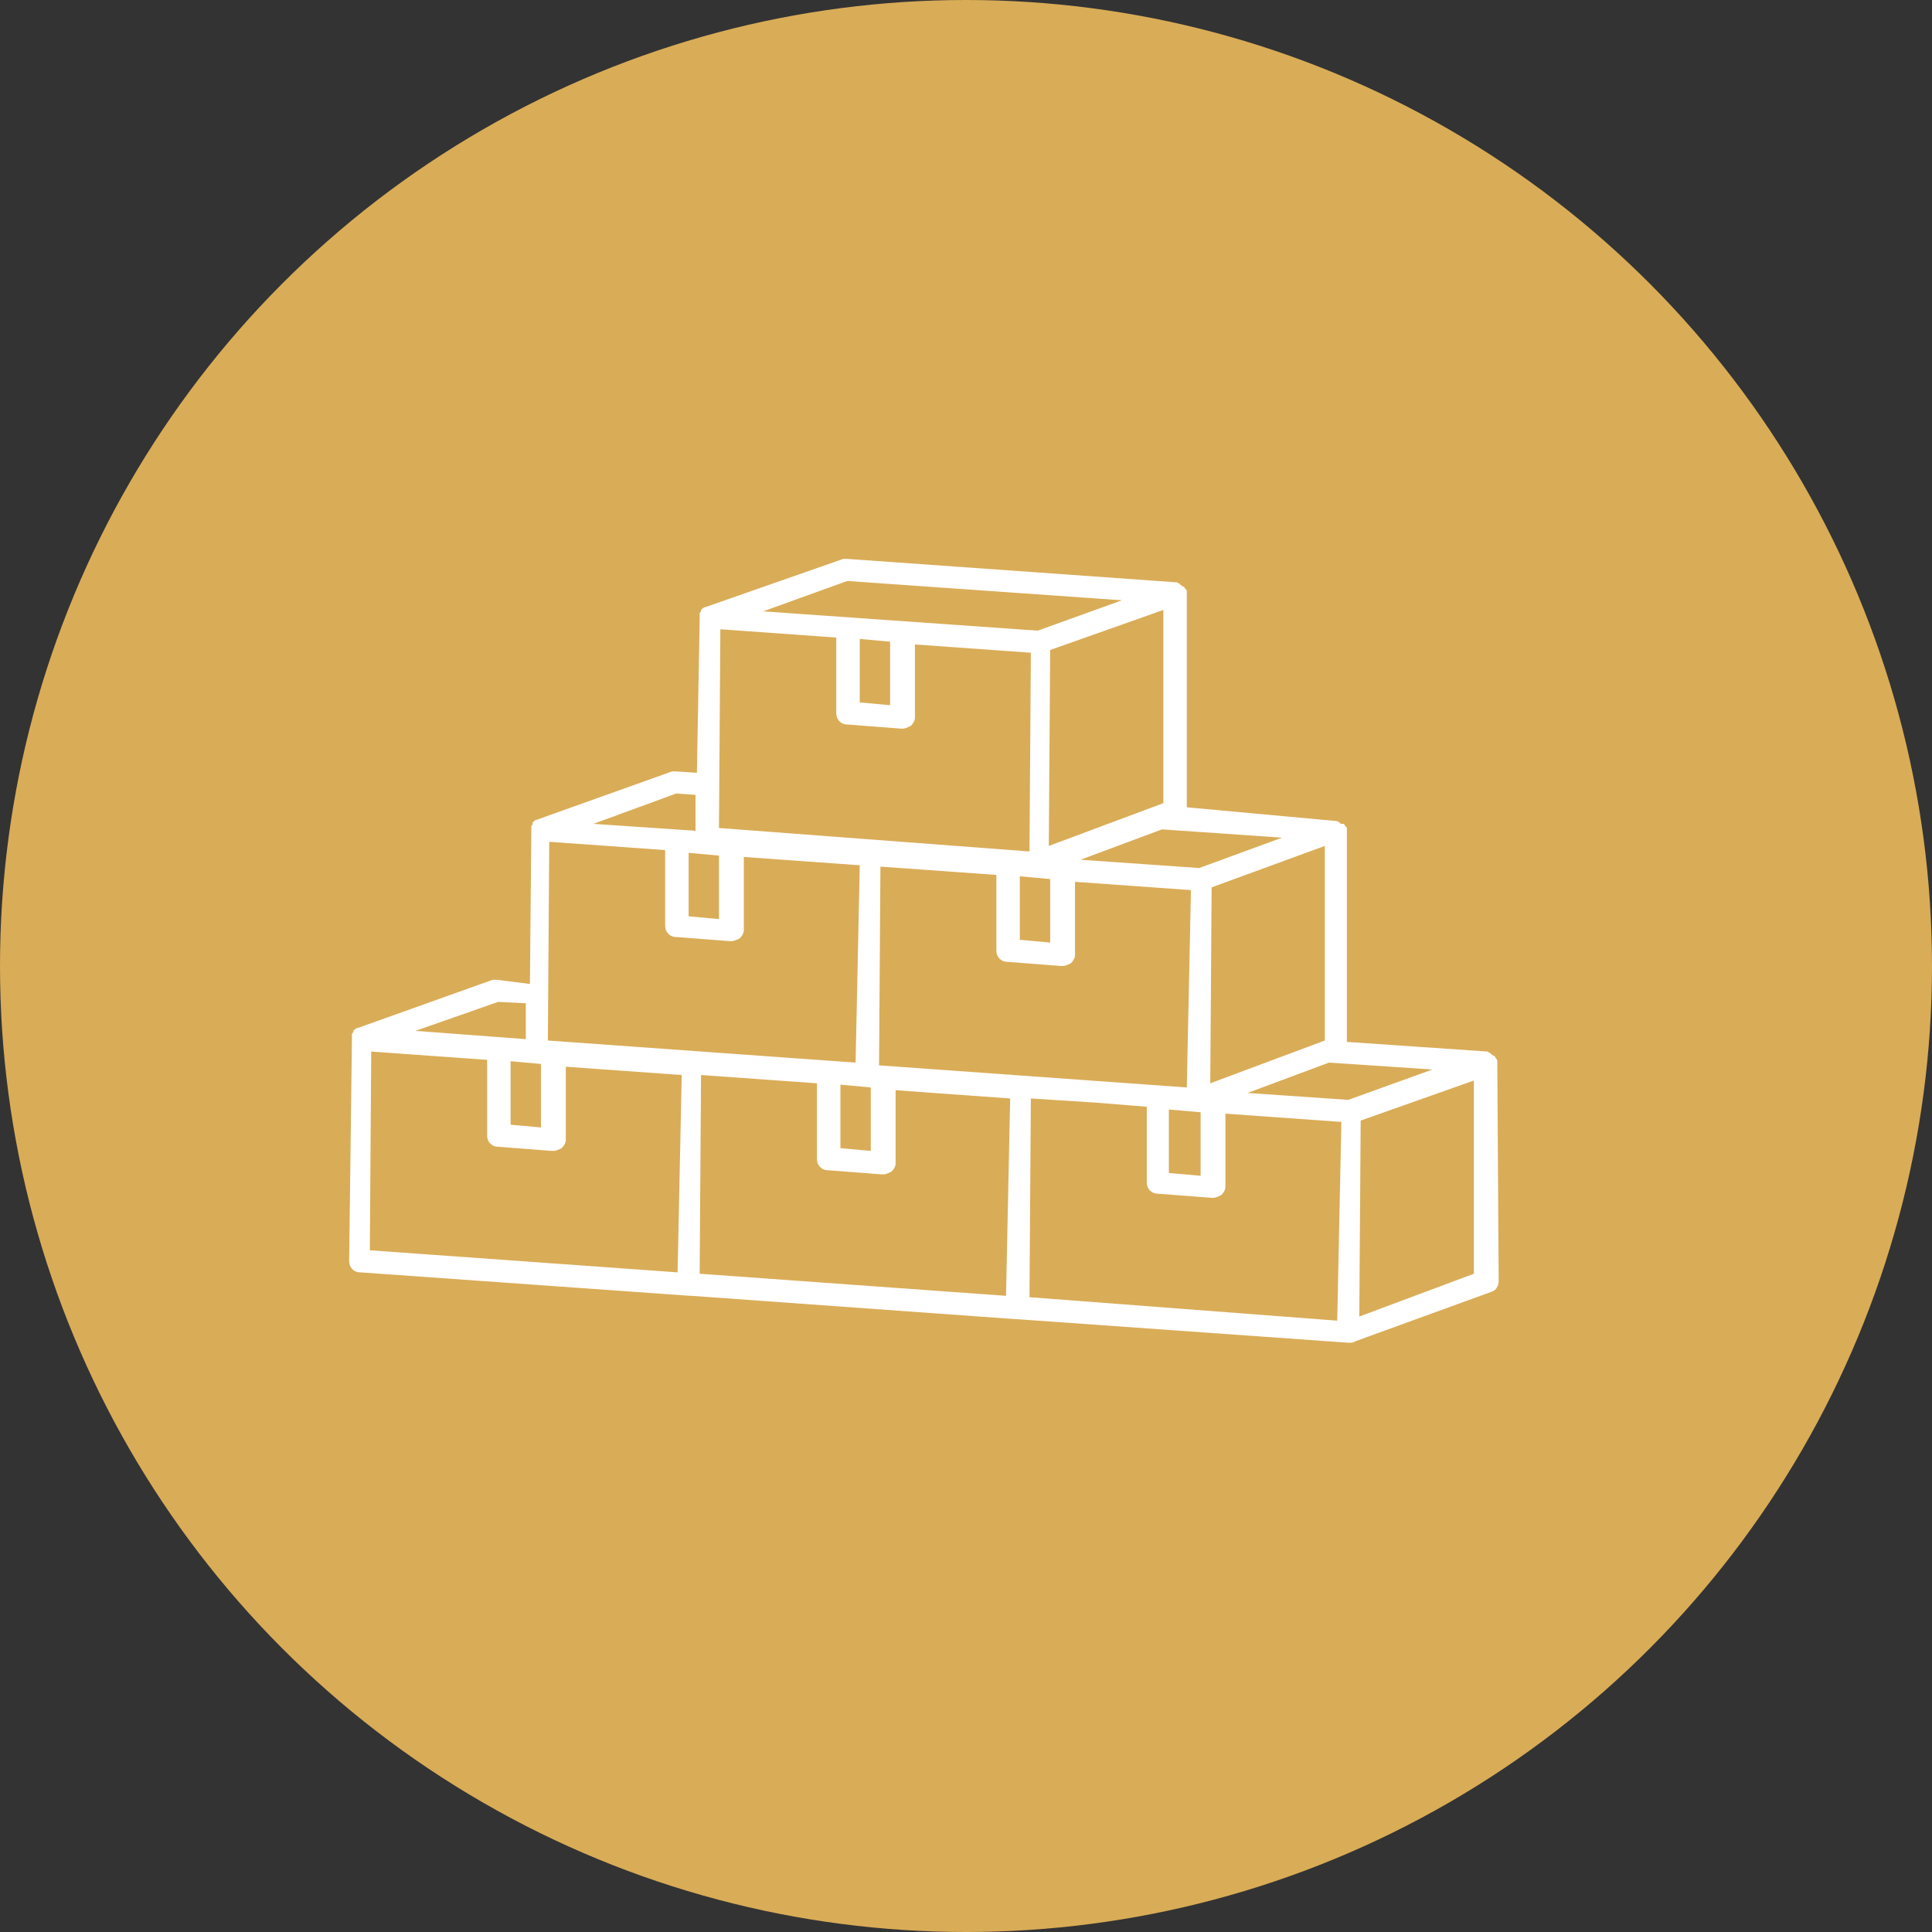
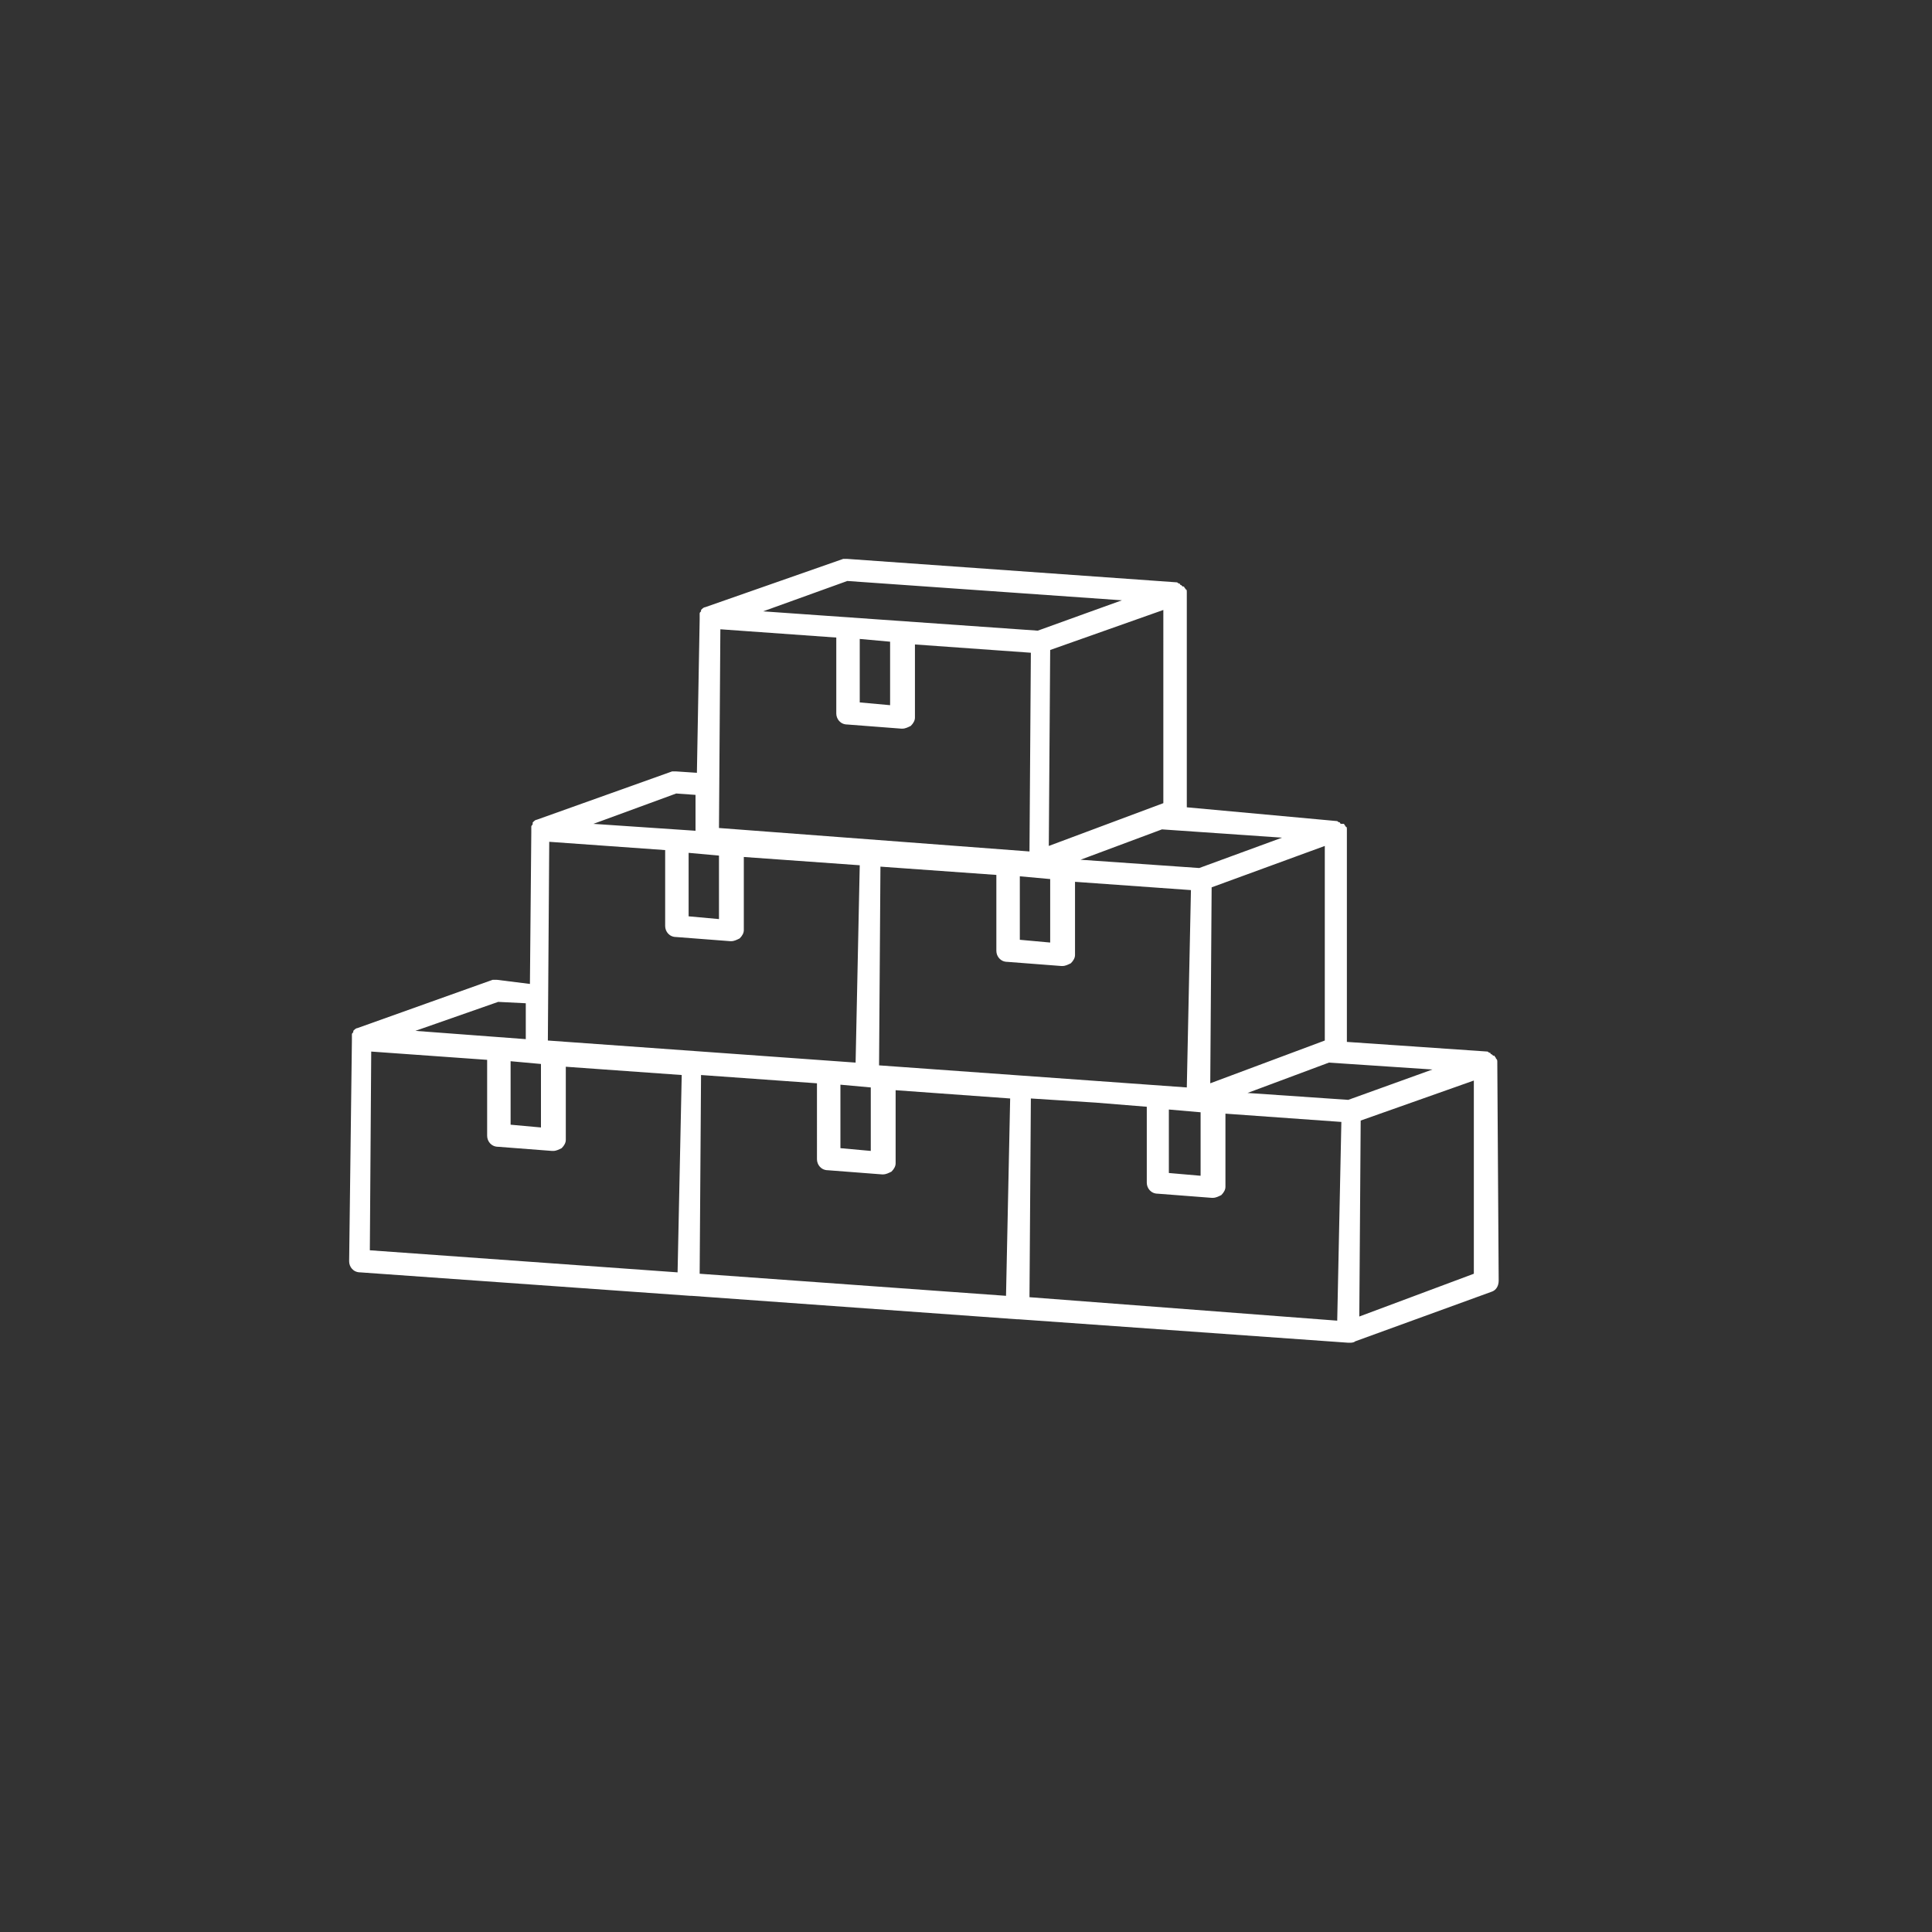
<svg xmlns="http://www.w3.org/2000/svg" version="1.1" id="レイヤー_1" x="0px" y="0px" viewBox="0 0 140 140" style="enable-background:new 0 0 140 140;" xml:space="preserve">
  <rect x="0" y="0" width="140" height="140" fill="#333333" stroke="none" />
  <style type="text/css">
	.st0{fill:#D9AC57;}
	.st1{fill:#FFFFFF;}
</style>
  <g>
-     <circle class="st0" cx="70" cy="70" r="70" />
    <g>
      <path class="st1" d="M108.5,77C108.5,76.9,108.5,76.9,108.5,77C108.5,76.9,108.5,76.9,108.5,77c0-0.2,0-0.2-0.1-0.3c0,0,0,0,0,0    c0-0.1-0.1-0.1-0.1-0.2c0,0,0,0-0.1,0c0,0,0,0-0.1-0.1c0,0-0.1,0-0.1-0.1c0,0,0,0,0,0c-0.1,0-0.2-0.1-0.2-0.1c0,0,0,0,0,0    l-10.2-0.7l0-15.3c0,0,0,0,0-0.1c0,0,0,0,0,0c0,0,0,0,0,0c0-0.1,0-0.2-0.1-0.2c0,0,0,0,0,0c0-0.1-0.1-0.1-0.1-0.2c0,0,0,0-0.1,0    c0,0,0,0-0.1,0c0,0-0.1,0-0.1-0.1c0,0,0,0,0,0c-0.1,0-0.2-0.1-0.2-0.1c0,0,0,0,0,0L86,58.5L86,43c0,0,0,0,0-0.1c0,0,0,0,0,0    c0,0,0,0,0,0c0-0.1,0-0.2-0.1-0.2c0,0,0,0,0,0c0-0.1-0.1-0.1-0.1-0.2c0,0,0,0-0.1,0c0,0,0,0-0.1-0.1c0,0-0.1,0-0.1-0.1    c0,0,0,0,0,0c-0.1,0-0.2-0.1-0.2-0.1c0,0,0,0,0,0l-23.9-1.7c-0.1,0-0.2,0-0.3,0L51.1,44c-0.1,0-0.2,0.1-0.3,0.2c0,0,0,0,0,0    c0,0,0,0,0,0.1c-0.1,0.1-0.1,0.1-0.1,0.2c0,0,0,0.1,0,0.1c0,0.1,0,0.1,0,0.2c0,0,0,0,0,0.1L50.5,56L49,55.9c-0.1,0-0.2,0-0.3,0    l-9.8,3.5c-0.1,0-0.2,0.1-0.3,0.2c0,0,0,0,0,0c0,0,0,0,0,0.1c0,0.1-0.1,0.1-0.1,0.2c0,0,0,0.1,0,0.1c0,0.1,0,0.1,0,0.2    c0,0,0,0,0,0.1l-0.1,11L36,71c-0.1,0-0.2,0-0.3,0l-9.8,3.5c-0.1,0-0.2,0.1-0.3,0.2c0,0,0,0,0,0c0,0,0,0,0,0.1    c-0.1,0.1-0.1,0.1-0.1,0.2c0,0,0,0.1,0,0.1c0,0.1,0,0.1,0,0.2c0,0,0,0,0,0.1l-0.2,16c0,0.4,0.3,0.8,0.8,0.8l23.9,1.7    c0,0,0,0,0.1,0c0,0,0,0,0,0l23.6,1.7c0,0,0.1,0,0.1,0l23.9,1.7c0,0,0,0,0.1,0c0.1,0,0.3,0,0.4-0.1l9.9-3.6    c0.3-0.1,0.5-0.4,0.5-0.8L108.5,77C108.5,77,108.5,77,108.5,77z M92.9,60.7l-6,2.2l-8.6-0.6l5.9-2.2L92.9,60.7z M96,61.3l0,14.1    l-8.3,3.1l0.1-14.2L96,61.3z M87,80.6v4.6L84.7,85v-4.6L87,80.6z M84.3,58.2L76,61.3l0.1-14.2l8.2-2.9L84.3,58.2z M76.1,63.7v4.6    l-2.2-0.2v-4.6L76.1,63.7z M61.4,42.1l19.9,1.4l-2.5,0.9l-3.6,1.3l-19.9-1.4L61.4,42.1z M64.5,46.5v4.6l-2.2-0.2v-4.6L64.5,46.5z     M52.2,45.6l8.4,0.6v5.5c0,0.4,0.3,0.8,0.8,0.8l3.9,0.3c0,0,0,0,0.1,0c0.2,0,0.4-0.1,0.6-0.2c0.2-0.2,0.3-0.4,0.3-0.6v-5.3    l8.4,0.6l-0.1,14.4L52.1,60L52.2,45.6z M52.1,62v4.6l-2.2-0.2v-4.6L52.1,62z M49,57.5l1.4,0.1l0,2.6L43,59.7L49,57.5z M39.2,77.1    v4.6L37,81.5v-4.6L39.2,77.1z M36.1,72.6l2,0.1l0,2.6l-8-0.6L36.1,72.6z M49.1,92.2l-22.3-1.6l0.1-14.4l8.4,0.6v5.5    c0,0.4,0.3,0.8,0.8,0.8l3.9,0.3c0,0,0,0,0.1,0c0.2,0,0.4-0.1,0.6-0.2c0.2-0.2,0.3-0.4,0.3-0.6v-5.3l8.4,0.6L49.1,92.2z M39.7,75.4    l0.1-14.4l8.4,0.6v5.5c0,0.4,0.3,0.8,0.8,0.8l3.9,0.3c0,0,0,0,0.1,0c0.2,0,0.4-0.1,0.6-0.2c0.2-0.2,0.3-0.4,0.3-0.6v-5.3l8.4,0.6    L62,77L39.7,75.4z M63.1,78.8v4.6l-2.2-0.2v-4.6L63.1,78.8z M72.9,93.9l-22.2-1.6l0.1-14.4l8.4,0.6V84c0,0.4,0.3,0.8,0.8,0.8    l3.9,0.3c0,0,0,0,0.1,0c0.2,0,0.4-0.1,0.6-0.2c0.2-0.2,0.3-0.4,0.3-0.6v-5.3l8.3,0.6L72.9,93.9z M63.7,77.2l0.1-14.4l8.4,0.6v5.5    c0,0.4,0.3,0.8,0.8,0.8l3.9,0.3c0,0,0,0,0.1,0c0.2,0,0.4-0.1,0.6-0.2c0.2-0.2,0.3-0.4,0.3-0.6v-5.3l8.4,0.6L86,78.8L63.7,77.2z     M96.9,95.7L74.6,94l0.1-14.4l4.7,0.3l3.7,0.3v5.5c0,0.4,0.3,0.8,0.8,0.8l3.9,0.3c0,0,0,0,0.1,0c0.2,0,0.4-0.1,0.6-0.2    c0.2-0.2,0.3-0.4,0.3-0.6v-5.3l8.4,0.6L96.9,95.7z M97.7,79.7l-7.3-0.5l5.9-2.2l7.5,0.5L97.7,79.7z M106.8,92.3l-8.3,3.1l0.1-14.2    l8.2-2.9L106.8,92.3z" />
    </g>
  </g>
</svg>